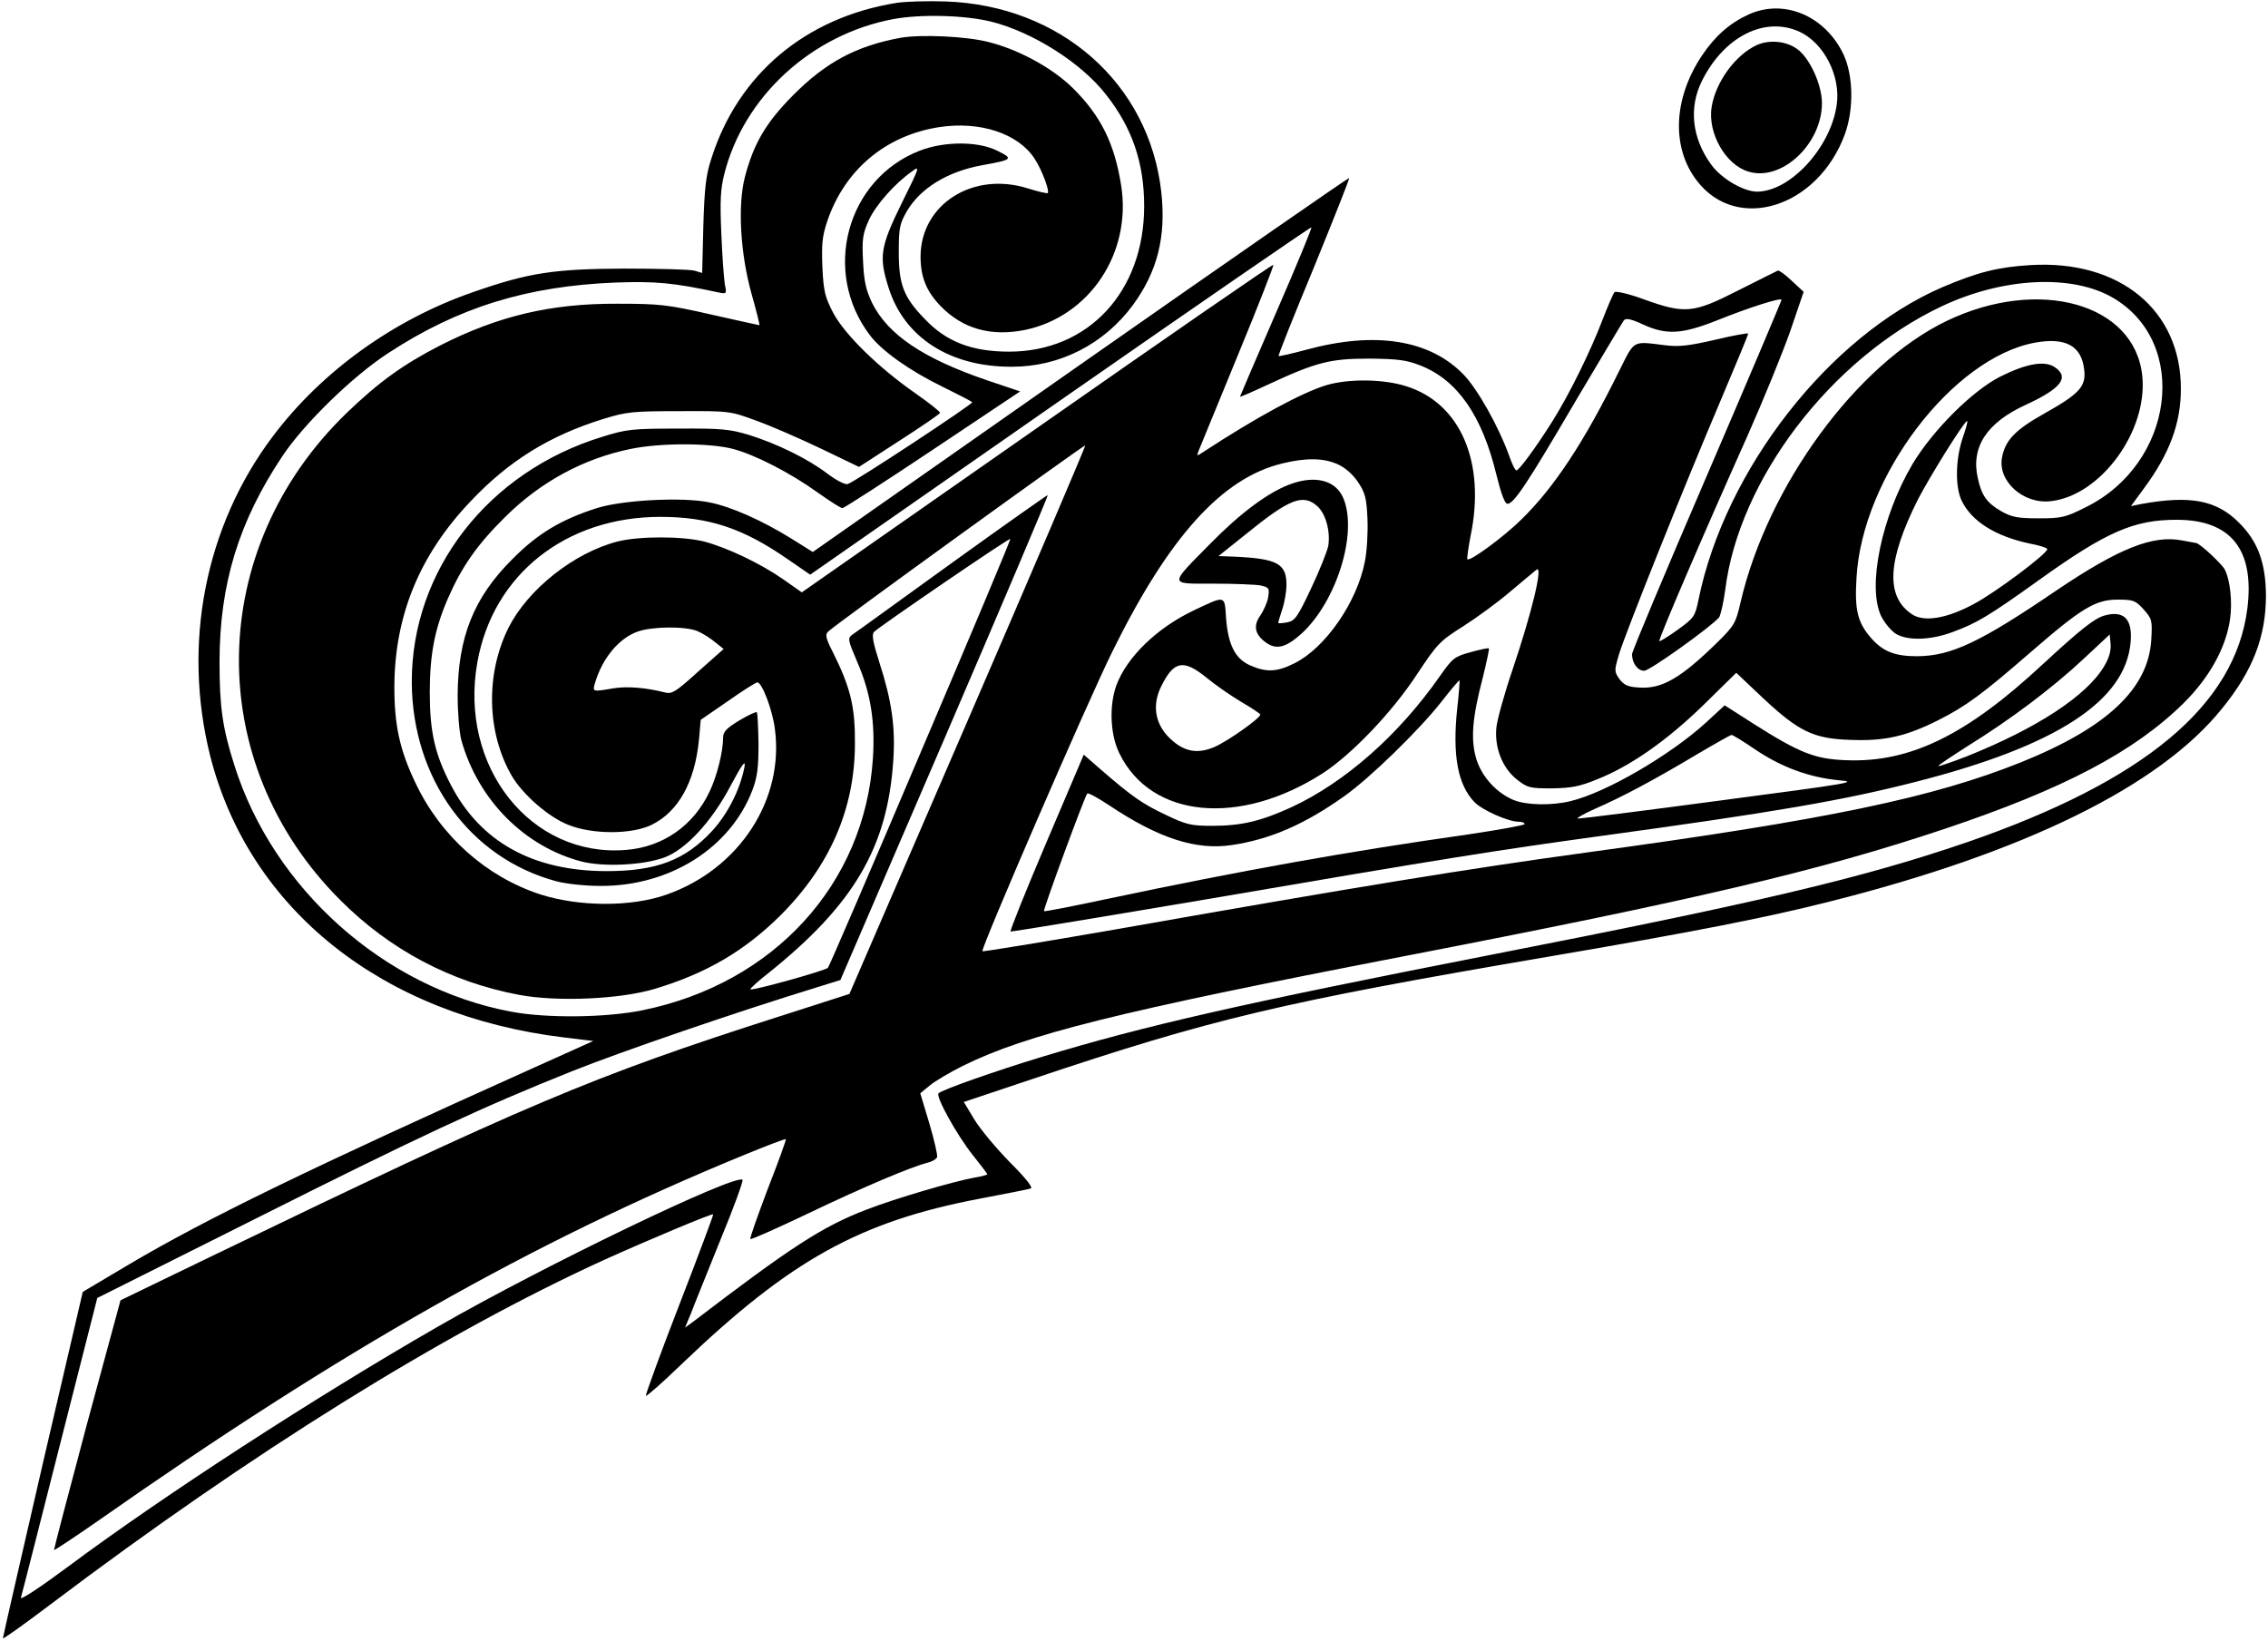
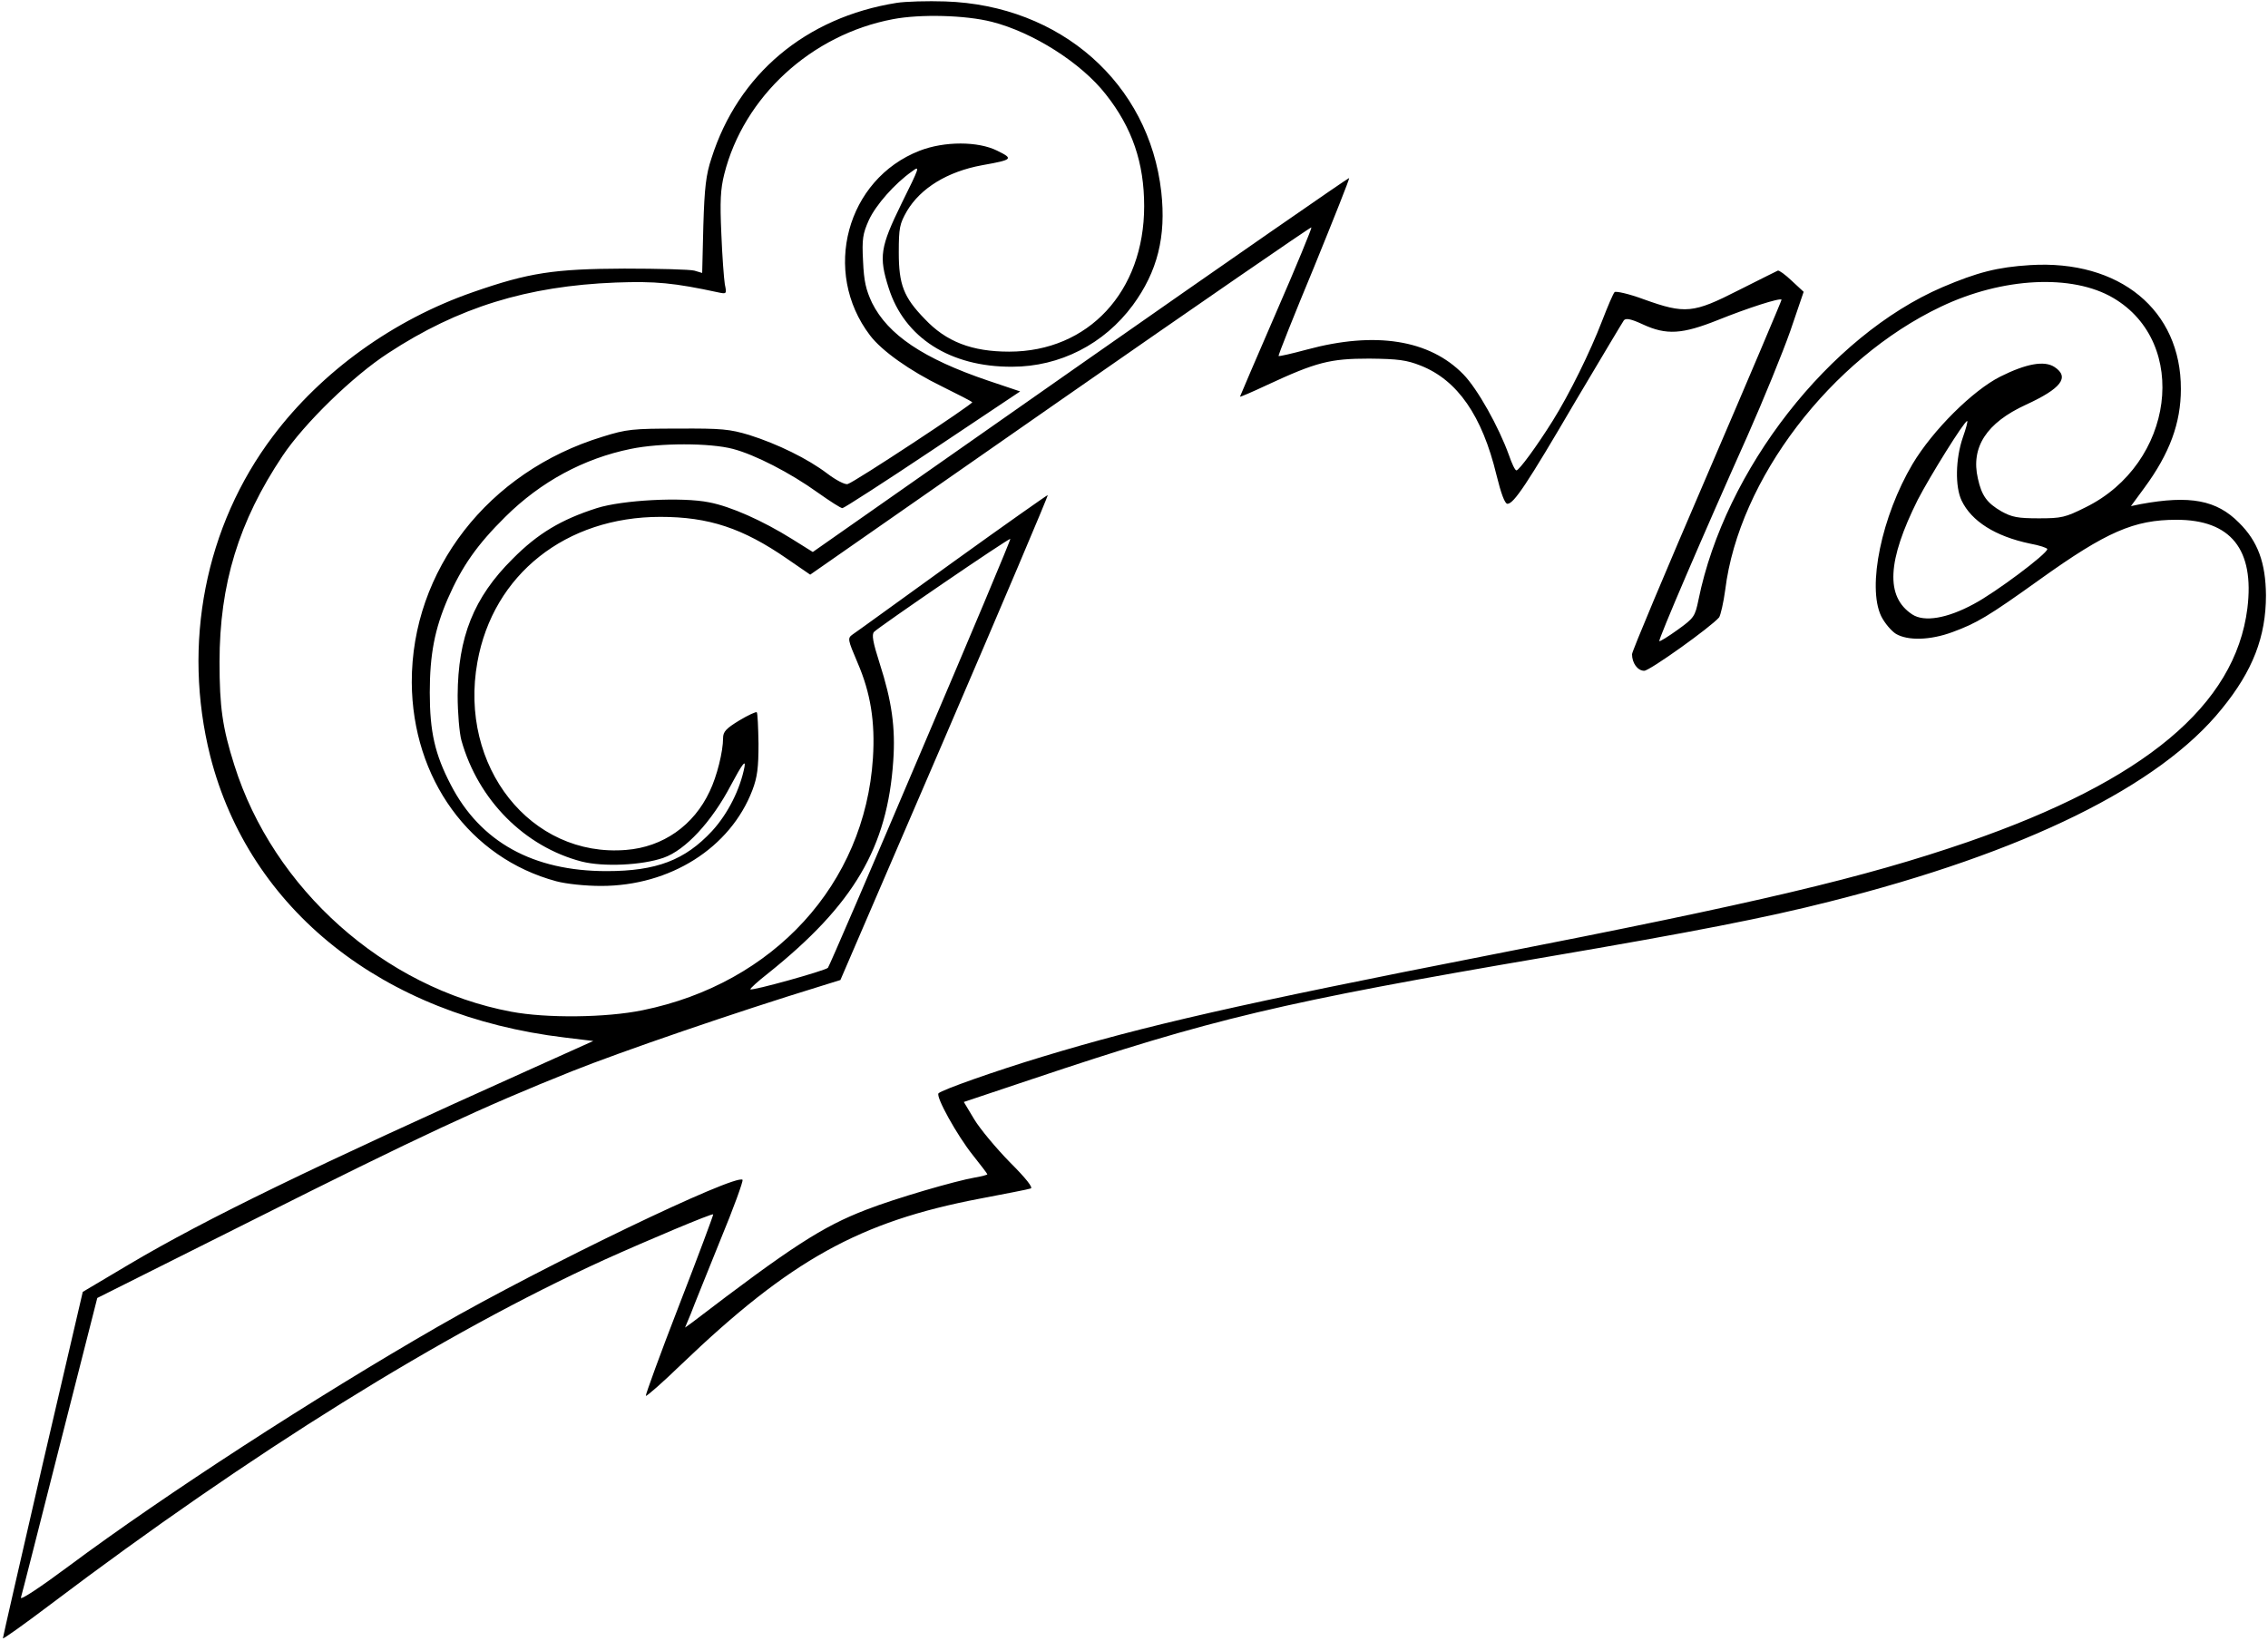
<svg xmlns="http://www.w3.org/2000/svg" version="1.0" width="781pt" height="565pt" viewBox="0 0 781 565" preserveAspectRatio="xMidYMid meet">
  <g transform="translate(0,565) scale(0.1,-0.1)" fill="#000000" stroke="none">
-     <path d="M3087 5640 c-312 -50 -545 -245 -637 -535 -19 -57 -24 -101 -28 -232 l-4 -163 -27 8 c-14 4 -123 7 -241 7 -242 -1 -329 -14 -521 -81 -274 -95 -521 -273 -689 -496 -234 -310 -313 -716 -216 -1102 135 -529 594 -894 1220 -969 l99 -12 -209 -94 c-757 -340 -1124 -518 -1389 -675 l-160 -95 -138 -593 c-75 -326 -137 -596 -137 -600 0 -4 73 48 163 116 695 525 1353 934 1907 1187 153 69 372 161 376 157 1 -2 -51 -142 -117 -312 -66 -170 -117 -311 -115 -313 2 -3 58 46 123 109 374 358 612 491 1027 570 89 17 167 32 175 35 10 2 -15 34 -72 91 -47 48 -102 114 -122 147 l-36 60 233 78 c623 209 858 265 1778 422 498 85 754 135 970 190 672 169 1137 398 1351 664 107 131 152 249 152 391 -1 112 -28 186 -93 250 -77 78 -169 95 -338 64 l-34 -7 47 64 c86 117 125 222 125 339 1 272 -211 446 -519 427 -113 -7 -182 -25 -302 -76 -390 -168 -749 -629 -840 -1076 -12 -58 -15 -63 -72 -104 -32 -23 -61 -41 -63 -39 -4 5 150 364 304 708 55 124 121 286 147 360 l46 135 -41 38 c-22 21 -44 37 -48 35 -4 -2 -65 -32 -136 -68 -155 -79 -183 -82 -325 -31 -51 19 -96 29 -101 25 -5 -5 -24 -50 -43 -99 -41 -107 -113 -253 -170 -344 -55 -88 -116 -171 -125 -171 -5 0 -16 24 -26 53 -35 97 -108 228 -157 278 -116 119 -303 149 -539 85 -52 -14 -96 -24 -97 -22 -2 2 53 140 122 306 68 167 123 305 121 307 -1 2 -418 -287 -925 -642 l-922 -646 -72 45 c-101 63 -211 112 -285 126 -93 19 -299 8 -387 -20 -122 -39 -203 -87 -290 -175 -134 -133 -188 -270 -189 -470 0 -60 6 -130 13 -155 58 -206 218 -366 414 -417 75 -19 208 -13 282 13 75 26 166 124 232 250 38 71 51 89 47 64 -15 -78 -57 -162 -112 -222 -93 -100 -191 -138 -363 -138 -253 0 -435 100 -537 298 -54 104 -72 181 -72 317 0 131 17 219 62 323 49 112 101 186 198 282 122 121 270 201 432 234 101 21 272 21 352 0 76 -20 197 -82 293 -151 41 -29 78 -53 84 -53 5 0 145 90 311 201 l301 201 -110 37 c-224 76 -345 158 -400 268 -21 45 -28 74 -31 144 -4 76 -1 94 20 141 24 52 89 126 149 168 28 21 26 15 -36 -110 -74 -151 -79 -184 -45 -291 54 -172 212 -273 425 -272 165 0 317 78 416 212 85 116 115 236 98 390 -42 374 -347 643 -744 656 -60 2 -136 0 -168 -5z m328 -65 c142 -36 309 -142 393 -250 91 -115 132 -236 132 -385 0 -294 -192 -501 -465 -501 -128 0 -217 34 -291 113 -72 74 -89 118 -89 228 0 86 3 99 28 143 47 79 139 136 259 158 106 19 109 22 52 50 -66 33 -182 33 -267 0 -252 -98 -338 -417 -171 -636 40 -53 137 -122 248 -176 55 -27 101 -51 104 -54 5 -5 -406 -276 -429 -282 -9 -3 -41 14 -70 36 -67 51 -171 102 -269 133 -67 20 -94 23 -245 22 -156 0 -177 -2 -260 -28 -394 -120 -658 -460 -657 -846 2 -332 200 -605 498 -685 34 -9 99 -16 154 -16 238 0 445 131 521 330 17 45 21 77 21 160 -1 56 -3 105 -6 108 -2 3 -30 -10 -60 -28 -46 -28 -56 -39 -56 -61 0 -46 -21 -131 -46 -183 -55 -118 -161 -192 -288 -202 -328 -27 -577 287 -512 647 54 302 305 500 630 500 167 0 284 -39 436 -144 l80 -55 861 600 c474 330 863 598 865 596 2 -2 -52 -134 -121 -292 -69 -159 -125 -290 -125 -291 0 -2 42 16 93 40 170 79 217 91 352 91 100 -1 129 -5 177 -24 127 -50 212 -173 261 -376 16 -65 29 -100 38 -100 22 0 68 69 233 351 88 148 163 274 168 281 7 8 24 5 65 -14 82 -38 136 -34 259 15 102 41 213 77 219 70 1 -1 -114 -273 -256 -603 -142 -330 -259 -608 -259 -618 0 -30 19 -57 42 -57 19 0 230 151 258 184 5 8 15 50 21 95 47 380 364 795 743 975 212 101 452 113 593 30 264 -155 210 -571 -95 -721 -70 -35 -83 -38 -161 -38 -73 0 -93 4 -129 24 -50 29 -68 54 -81 113 -25 108 30 192 165 254 122 56 152 95 99 130 -35 23 -97 12 -187 -33 -95 -48 -232 -184 -302 -301 -106 -179 -157 -422 -108 -524 12 -24 35 -51 51 -61 41 -24 118 -22 194 6 84 31 122 53 302 182 229 164 324 205 470 205 187 0 269 -102 244 -305 -42 -334 -354 -594 -964 -805 -358 -123 -718 -208 -1645 -389 -858 -168 -1187 -243 -1540 -350 -162 -49 -346 -114 -358 -126 -11 -11 65 -147 118 -213 27 -34 50 -64 50 -66 0 -2 -19 -7 -42 -11 -69 -12 -275 -72 -375 -111 -151 -58 -259 -128 -599 -388 l-25 -18 20 48 c10 27 56 140 101 252 46 111 80 205 77 209 -23 22 -679 -293 -1048 -505 -424 -244 -941 -579 -1273 -826 -94 -70 -166 -118 -164 -108 3 9 63 245 134 525 l129 507 535 268 c573 288 792 390 1100 513 165 66 563 203 850 291 l74 23 359 833 c197 458 357 835 355 837 -1 1 -149 -103 -328 -232 -179 -129 -333 -241 -344 -248 -18 -13 -17 -17 17 -97 45 -104 61 -204 53 -329 -28 -433 -341 -776 -793 -868 -126 -26 -332 -28 -453 -5 -437 82 -819 423 -953 849 -41 129 -51 201 -51 355 0 268 66 484 217 710 74 111 242 275 364 354 241 158 479 231 783 243 138 5 201 -1 354 -34 28 -6 29 -5 22 28 -3 19 -9 97 -12 174 -5 112 -3 153 10 205 67 267 300 481 581 534 94 18 250 14 340 -9z m3344 -1432 c-25 -73 -27 -169 -4 -217 34 -71 116 -123 235 -148 33 -6 60 -15 60 -19 0 -16 -179 -150 -253 -189 -92 -50 -171 -63 -212 -36 -93 61 -86 185 19 395 42 81 160 271 170 271 3 0 -4 -26 -15 -57z m-3589 -1085 c-171 -403 -315 -737 -319 -741 -10 -10 -261 -80 -267 -74 -2 2 25 27 61 55 296 237 411 434 431 732 8 114 -5 206 -47 336 -23 72 -28 99 -19 108 19 19 465 324 469 320 2 -2 -137 -333 -309 -736z" />
-     <path d="M3102 5520 c-153 -28 -258 -84 -372 -199 -93 -94 -135 -166 -165 -281 -25 -97 -16 -262 23 -402 17 -60 29 -108 27 -108 -2 0 -77 17 -167 37 -150 34 -176 37 -323 37 -228 1 -409 -42 -608 -143 -127 -65 -212 -126 -323 -233 -486 -469 -496 -1204 -23 -1677 170 -171 381 -283 616 -327 132 -25 348 -15 466 20 177 53 308 129 432 251 172 171 259 369 259 595 1 125 -15 192 -76 314 -25 49 -27 61 -16 71 25 25 882 644 885 641 2 -2 -180 -428 -404 -946 l-408 -943 -240 -77 c-647 -207 -877 -305 -1960 -828 l-310 -150 -116 -428 c-63 -236 -114 -431 -113 -432 1 -2 69 43 151 100 841 590 1497 961 2217 1257 82 34 151 60 152 58 2 -2 -26 -79 -62 -171 -35 -93 -63 -171 -60 -173 2 -3 94 38 203 90 190 91 350 158 407 173 15 3 30 12 33 19 2 7 -10 60 -27 117 l-31 103 33 27 c18 15 69 45 113 67 220 109 538 188 1510 376 1020 197 1443 297 1870 440 412 138 655 266 826 435 87 87 143 187 158 285 9 61 1 137 -18 174 -11 20 -87 91 -99 91 -4 1 -26 5 -49 9 -100 19 -217 -28 -428 -170 -267 -182 -366 -228 -483 -229 -77 0 -118 16 -159 63 -46 53 -57 95 -50 207 19 348 331 758 615 810 105 19 160 -11 169 -93 7 -58 -16 -83 -137 -151 -100 -56 -135 -92 -146 -152 -15 -81 73 -161 168 -150 172 19 335 242 315 432 -26 249 -356 341 -673 189 -310 -149 -616 -566 -710 -968 -17 -74 -21 -81 -83 -142 -123 -120 -187 -157 -263 -153 -41 2 -55 8 -71 29 -18 26 -19 28 -2 85 20 68 220 569 354 884 50 118 91 217 91 221 0 3 -51 -6 -113 -21 -92 -21 -125 -25 -173 -19 -114 14 -104 20 -158 -88 -120 -244 -224 -402 -338 -513 -61 -60 -177 -145 -185 -136 -2 2 3 38 11 80 53 254 -35 458 -222 516 -79 25 -197 26 -273 4 -84 -25 -243 -111 -426 -231 -23 -15 -23 -15 -14 8 5 13 66 161 135 329 69 167 123 306 121 308 -2 3 -368 -250 -814 -562 l-810 -566 -64 45 c-79 55 -193 109 -272 130 -76 19 -224 19 -299 0 -150 -39 -307 -164 -374 -295 -81 -161 -76 -364 11 -513 38 -64 127 -142 195 -168 82 -33 217 -33 285 0 93 45 150 148 164 294 l6 68 93 64 c51 36 97 65 102 65 16 0 52 -95 60 -158 34 -245 -122 -485 -373 -573 -122 -43 -301 -42 -435 1 -186 61 -342 200 -429 383 -55 115 -73 200 -73 332 1 244 86 453 262 638 132 140 273 227 457 284 81 25 102 27 263 27 174 1 175 0 265 -33 50 -18 149 -61 222 -96 l131 -63 139 90 c76 49 139 92 140 96 1 4 -37 34 -84 67 -128 89 -243 202 -283 276 -29 56 -34 74 -38 158 -3 80 -1 107 17 160 60 176 200 294 384 323 142 22 274 -22 330 -109 25 -38 52 -111 45 -118 -2 -2 -33 5 -68 16 -189 60 -369 -54 -370 -234 0 -71 20 -120 68 -170 77 -80 175 -107 293 -83 221 47 366 264 330 496 -23 146 -70 241 -167 337 -69 68 -185 132 -289 158 -75 20 -233 27 -303 15z m1505 -1469 c26 -12 52 -35 70 -62 24 -36 29 -55 32 -127 2 -46 -2 -112 -9 -146 -27 -140 -136 -297 -242 -350 -61 -31 -98 -32 -154 -7 -51 23 -75 71 -82 163 -5 79 -1 78 -109 27 -129 -61 -233 -162 -269 -260 -25 -70 -21 -170 11 -234 109 -223 413 -252 700 -68 100 65 240 211 326 343 69 104 78 113 159 164 47 30 119 83 160 118 41 35 83 69 91 76 24 18 -16 -148 -82 -343 -28 -82 -53 -172 -56 -200 -7 -69 20 -139 70 -179 37 -29 44 -31 120 -31 68 1 96 6 159 32 113 45 239 133 365 256 l112 110 92 -87 c123 -115 174 -140 300 -144 118 -5 193 12 304 68 95 48 151 89 319 235 174 151 222 180 298 180 55 0 62 -3 90 -34 29 -33 30 -37 26 -106 -11 -168 -153 -301 -448 -420 -304 -122 -667 -198 -1490 -310 -410 -56 -797 -119 -1624 -265 -253 -44 -461 -78 -463 -76 -7 7 360 855 447 1031 195 396 378 599 586 649 82 20 142 19 191 -3z m-2204 -575 c18 -8 45 -25 60 -38 l29 -23 -88 -78 c-75 -68 -90 -78 -113 -72 -66 17 -130 22 -176 15 -76 -13 -75 -13 -66 18 25 85 82 154 147 177 51 18 166 19 207 1z m1752 -160 c30 -25 84 -62 119 -83 36 -21 66 -41 66 -44 0 -12 -111 -91 -157 -111 -55 -24 -99 -18 -143 19 -62 51 -76 122 -40 192 43 86 76 91 155 27z" />
-     <path d="M4439 3981 c-75 -29 -169 -99 -272 -204 -143 -145 -143 -137 11 -137 71 0 144 -3 162 -6 30 -7 32 -9 27 -41 -3 -18 -16 -47 -28 -64 -25 -36 -17 -67 25 -95 35 -22 67 -12 119 35 120 111 193 346 143 465 -26 63 -99 81 -187 47z m96 -73 c30 -26 47 -87 39 -138 -4 -19 -30 -85 -59 -146 -46 -98 -56 -112 -81 -117 -16 -3 -30 -4 -32 -3 -1 2 5 22 13 46 8 23 15 62 15 86 0 73 -31 90 -179 97 l-55 2 95 76 c149 121 195 139 244 97z" />
-     <path d="M7246 3530 c-36 -11 -83 -49 -211 -167 -263 -245 -458 -340 -678 -331 -107 4 -159 24 -321 127 l-97 62 -65 -60 c-123 -112 -344 -241 -466 -270 -66 -16 -152 -14 -196 4 -60 25 -111 82 -129 144 -19 66 -13 140 23 277 13 53 23 99 21 101 -3 2 -31 -4 -63 -13 -55 -15 -62 -20 -106 -83 -142 -203 -326 -365 -511 -451 -105 -48 -172 -64 -273 -64 -72 0 -89 4 -158 37 -81 38 -118 64 -222 154 l-62 54 -129 -303 c-71 -167 -126 -304 -123 -306 4 -1 296 47 651 107 852 146 1019 172 1374 221 600 82 840 123 1090 187 487 124 725 279 742 482 7 80 -24 110 -91 91z m0 -174 c-59 -101 -231 -214 -474 -311 -52 -20 -95 -35 -97 -33 -2 2 45 33 103 70 145 90 289 198 397 299 l90 84 3 -33 c2 -22 -5 -48 -22 -76z m-2228 -146 c-17 -162 2 -262 59 -322 27 -28 117 -68 153 -68 11 0 20 -3 20 -8 0 -4 -89 -20 -197 -36 -409 -58 -768 -122 -1242 -222 -117 -25 -215 -44 -216 -42 -4 4 141 398 149 405 3 4 37 -15 75 -40 172 -115 301 -156 424 -137 133 20 251 72 386 168 89 63 255 225 332 322 34 44 64 79 65 77 1 -1 -2 -45 -8 -97z m1026 -141 c90 -61 186 -96 287 -106 70 -6 46 -10 -401 -69 -261 -35 -484 -63 -495 -63 -11 -1 14 14 56 33 90 39 202 98 354 189 61 36 113 65 117 66 4 1 41 -22 82 -50z" />
-     <path d="M6021 5600 c-65 -30 -115 -74 -160 -141 -99 -148 -106 -316 -18 -431 138 -181 417 -93 510 160 31 86 29 200 -4 273 -63 134 -205 195 -328 139z m175 -59 c84 -38 143 -152 129 -251 -20 -147 -159 -299 -274 -300 -47 0 -124 45 -159 94 -66 91 -77 196 -31 288 76 152 216 223 335 169z" />
-     <path d="M6050 5495 c-74 -34 -142 -127 -156 -214 -14 -89 48 -199 127 -222 114 -35 253 95 253 236 0 63 -42 155 -85 186 -39 28 -95 33 -139 14z" />
+     <path d="M3087 5640 c-312 -50 -545 -245 -637 -535 -19 -57 -24 -101 -28 -232 l-4 -163 -27 8 c-14 4 -123 7 -241 7 -242 -1 -329 -14 -521 -81 -274 -95 -521 -273 -689 -496 -234 -310 -313 -716 -216 -1102 135 -529 594 -894 1220 -969 l99 -12 -209 -94 c-757 -340 -1124 -518 -1389 -675 l-160 -95 -138 -593 c-75 -326 -137 -596 -137 -600 0 -4 73 48 163 116 695 525 1353 934 1907 1187 153 69 372 161 376 157 1 -2 -51 -142 -117 -312 -66 -170 -117 -311 -115 -313 2 -3 58 46 123 109 374 358 612 491 1027 570 89 17 167 32 175 35 10 2 -15 34 -72 91 -47 48 -102 114 -122 147 l-36 60 233 78 c623 209 858 265 1778 422 498 85 754 135 970 190 672 169 1137 398 1351 664 107 131 152 249 152 391 -1 112 -28 186 -93 250 -77 78 -169 95 -338 64 l-34 -7 47 64 c86 117 125 222 125 339 1 272 -211 446 -519 427 -113 -7 -182 -25 -302 -76 -390 -168 -749 -629 -840 -1076 -12 -58 -15 -63 -72 -104 -32 -23 -61 -41 -63 -39 -4 5 150 364 304 708 55 124 121 286 147 360 l46 135 -41 38 c-22 21 -44 37 -48 35 -4 -2 -65 -32 -136 -68 -155 -79 -183 -82 -325 -31 -51 19 -96 29 -101 25 -5 -5 -24 -50 -43 -99 -41 -107 -113 -253 -170 -344 -55 -88 -116 -171 -125 -171 -5 0 -16 24 -26 53 -35 97 -108 228 -157 278 -116 119 -303 149 -539 85 -52 -14 -96 -24 -97 -22 -2 2 53 140 122 306 68 167 123 305 121 307 -1 2 -418 -287 -925 -642 l-922 -646 -72 45 c-101 63 -211 112 -285 126 -93 19 -299 8 -387 -20 -122 -39 -203 -87 -290 -175 -134 -133 -188 -270 -189 -470 0 -60 6 -130 13 -155 58 -206 218 -366 414 -417 75 -19 208 -13 282 13 75 26 166 124 232 250 38 71 51 89 47 64 -15 -78 -57 -162 -112 -222 -93 -100 -191 -138 -363 -138 -253 0 -435 100 -537 298 -54 104 -72 181 -72 317 0 131 17 219 62 323 49 112 101 186 198 282 122 121 270 201 432 234 101 21 272 21 352 0 76 -20 197 -82 293 -151 41 -29 78 -53 84 -53 5 0 145 90 311 201 l301 201 -110 37 c-224 76 -345 158 -400 268 -21 45 -28 74 -31 144 -4 76 -1 94 20 141 24 52 89 126 149 168 28 21 26 15 -36 -110 -74 -151 -79 -184 -45 -291 54 -172 212 -273 425 -272 165 0 317 78 416 212 85 116 115 236 98 390 -42 374 -347 643 -744 656 -60 2 -136 0 -168 -5z m328 -65 c142 -36 309 -142 393 -250 91 -115 132 -236 132 -385 0 -294 -192 -501 -465 -501 -128 0 -217 34 -291 113 -72 74 -89 118 -89 228 0 86 3 99 28 143 47 79 139 136 259 158 106 19 109 22 52 50 -66 33 -182 33 -267 0 -252 -98 -338 -417 -171 -636 40 -53 137 -122 248 -176 55 -27 101 -51 104 -54 5 -5 -406 -276 -429 -282 -9 -3 -41 14 -70 36 -67 51 -171 102 -269 133 -67 20 -94 23 -245 22 -156 0 -177 -2 -260 -28 -394 -120 -658 -460 -657 -846 2 -332 200 -605 498 -685 34 -9 99 -16 154 -16 238 0 445 131 521 330 17 45 21 77 21 160 -1 56 -3 105 -6 108 -2 3 -30 -10 -60 -28 -46 -28 -56 -39 -56 -61 0 -46 -21 -131 -46 -183 -55 -118 -161 -192 -288 -202 -328 -27 -577 287 -512 647 54 302 305 500 630 500 167 0 284 -39 436 -144 l80 -55 861 600 c474 330 863 598 865 596 2 -2 -52 -134 -121 -292 -69 -159 -125 -290 -125 -291 0 -2 42 16 93 40 170 79 217 91 352 91 100 -1 129 -5 177 -24 127 -50 212 -173 261 -376 16 -65 29 -100 38 -100 22 0 68 69 233 351 88 148 163 274 168 281 7 8 24 5 65 -14 82 -38 136 -34 259 15 102 41 213 77 219 70 1 -1 -114 -273 -256 -603 -142 -330 -259 -608 -259 -618 0 -30 19 -57 42 -57 19 0 230 151 258 184 5 8 15 50 21 95 47 380 364 795 743 975 212 101 452 113 593 30 264 -155 210 -571 -95 -721 -70 -35 -83 -38 -161 -38 -73 0 -93 4 -129 24 -50 29 -68 54 -81 113 -25 108 30 192 165 254 122 56 152 95 99 130 -35 23 -97 12 -187 -33 -95 -48 -232 -184 -302 -301 -106 -179 -157 -422 -108 -524 12 -24 35 -51 51 -61 41 -24 118 -22 194 6 84 31 122 53 302 182 229 164 324 205 470 205 187 0 269 -102 244 -305 -42 -334 -354 -594 -964 -805 -358 -123 -718 -208 -1645 -389 -858 -168 -1187 -243 -1540 -350 -162 -49 -346 -114 -358 -126 -11 -11 65 -147 118 -213 27 -34 50 -64 50 -66 0 -2 -19 -7 -42 -11 -69 -12 -275 -72 -375 -111 -151 -58 -259 -128 -599 -388 l-25 -18 20 48 c10 27 56 140 101 252 46 111 80 205 77 209 -23 22 -679 -293 -1048 -505 -424 -244 -941 -579 -1273 -826 -94 -70 -166 -118 -164 -108 3 9 63 245 134 525 l129 507 535 268 c573 288 792 390 1100 513 165 66 563 203 850 291 l74 23 359 833 c197 458 357 835 355 837 -1 1 -149 -103 -328 -232 -179 -129 -333 -241 -344 -248 -18 -13 -17 -17 17 -97 45 -104 61 -204 53 -329 -28 -433 -341 -776 -793 -868 -126 -26 -332 -28 -453 -5 -437 82 -819 423 -953 849 -41 129 -51 201 -51 355 0 268 66 484 217 710 74 111 242 275 364 354 241 158 479 231 783 243 138 5 201 -1 354 -34 28 -6 29 -5 22 28 -3 19 -9 97 -12 174 -5 112 -3 153 10 205 67 267 300 481 581 534 94 18 250 14 340 -9z m3344 -1432 c-25 -73 -27 -169 -4 -217 34 -71 116 -123 235 -148 33 -6 60 -15 60 -19 0 -16 -179 -150 -253 -189 -92 -50 -171 -63 -212 -36 -93 61 -86 185 19 395 42 81 160 271 170 271 3 0 -4 -26 -15 -57z m-3589 -1085 c-171 -403 -315 -737 -319 -741 -10 -10 -261 -80 -267 -74 -2 2 25 27 61 55 296 237 411 434 431 732 8 114 -5 206 -47 336 -23 72 -28 99 -19 108 19 19 465 324 469 320 2 -2 -137 -333 -309 -736" />
  </g>
</svg>